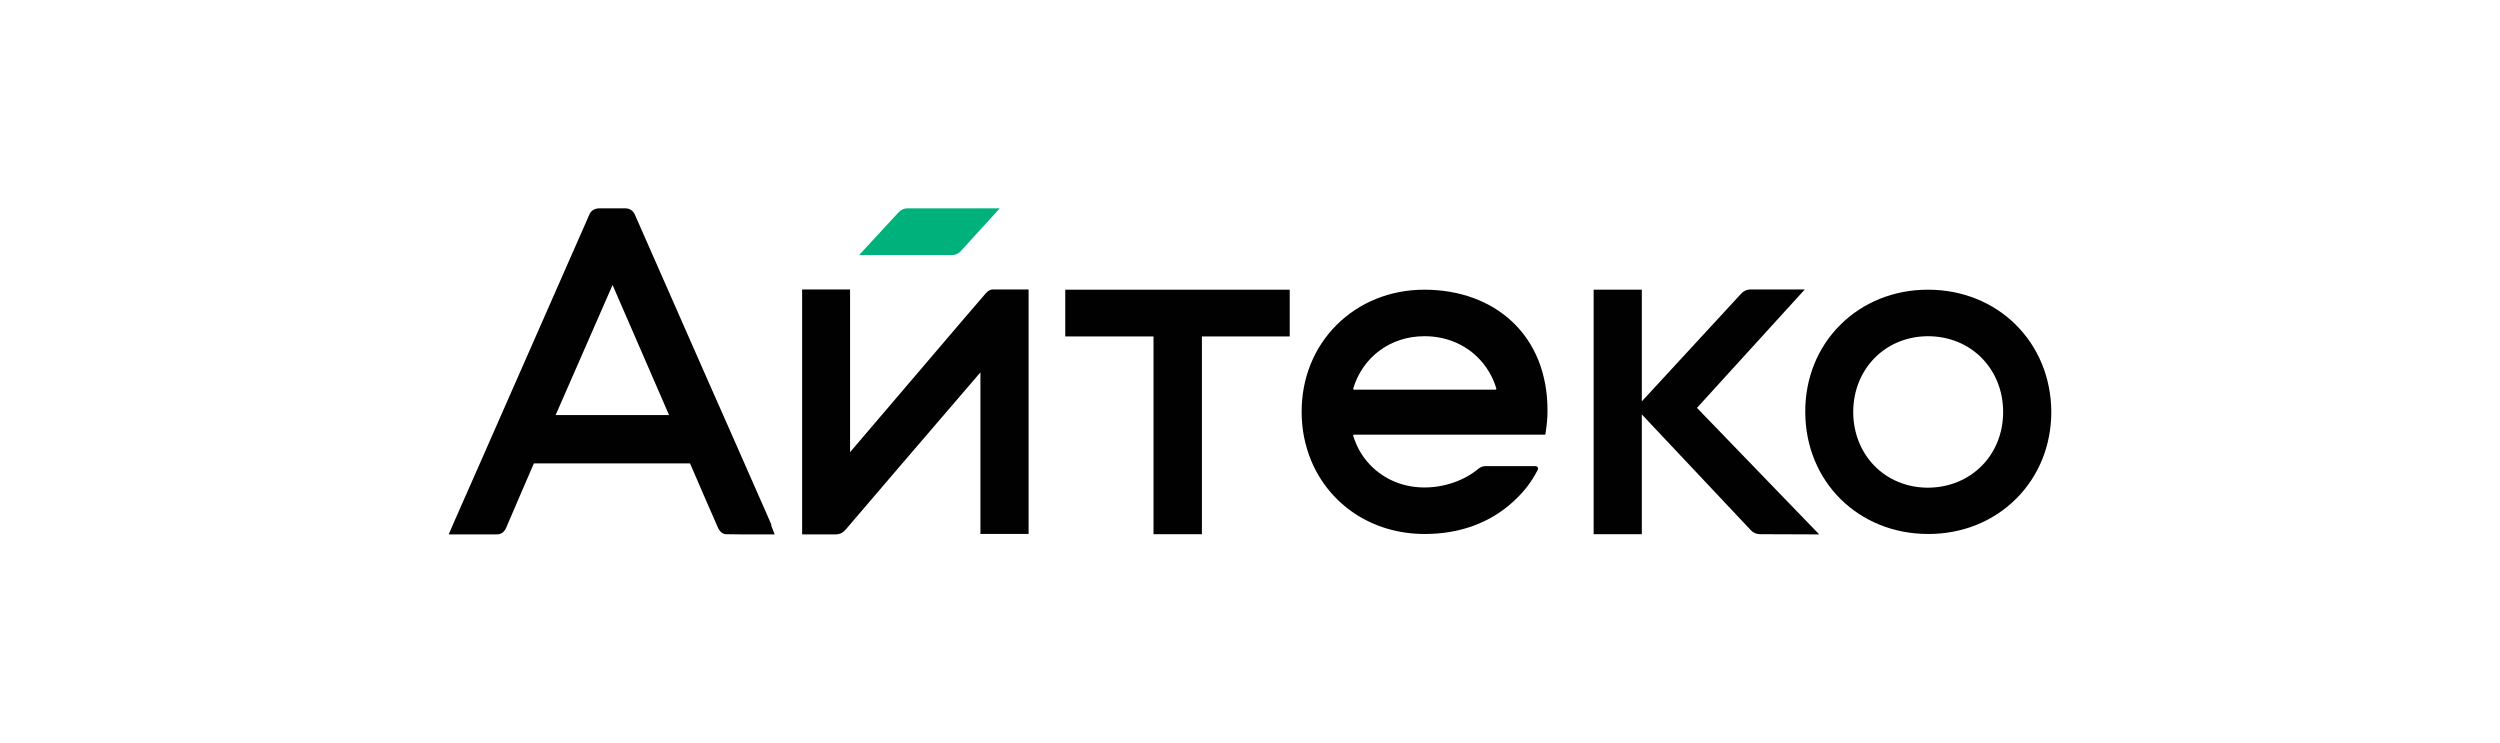
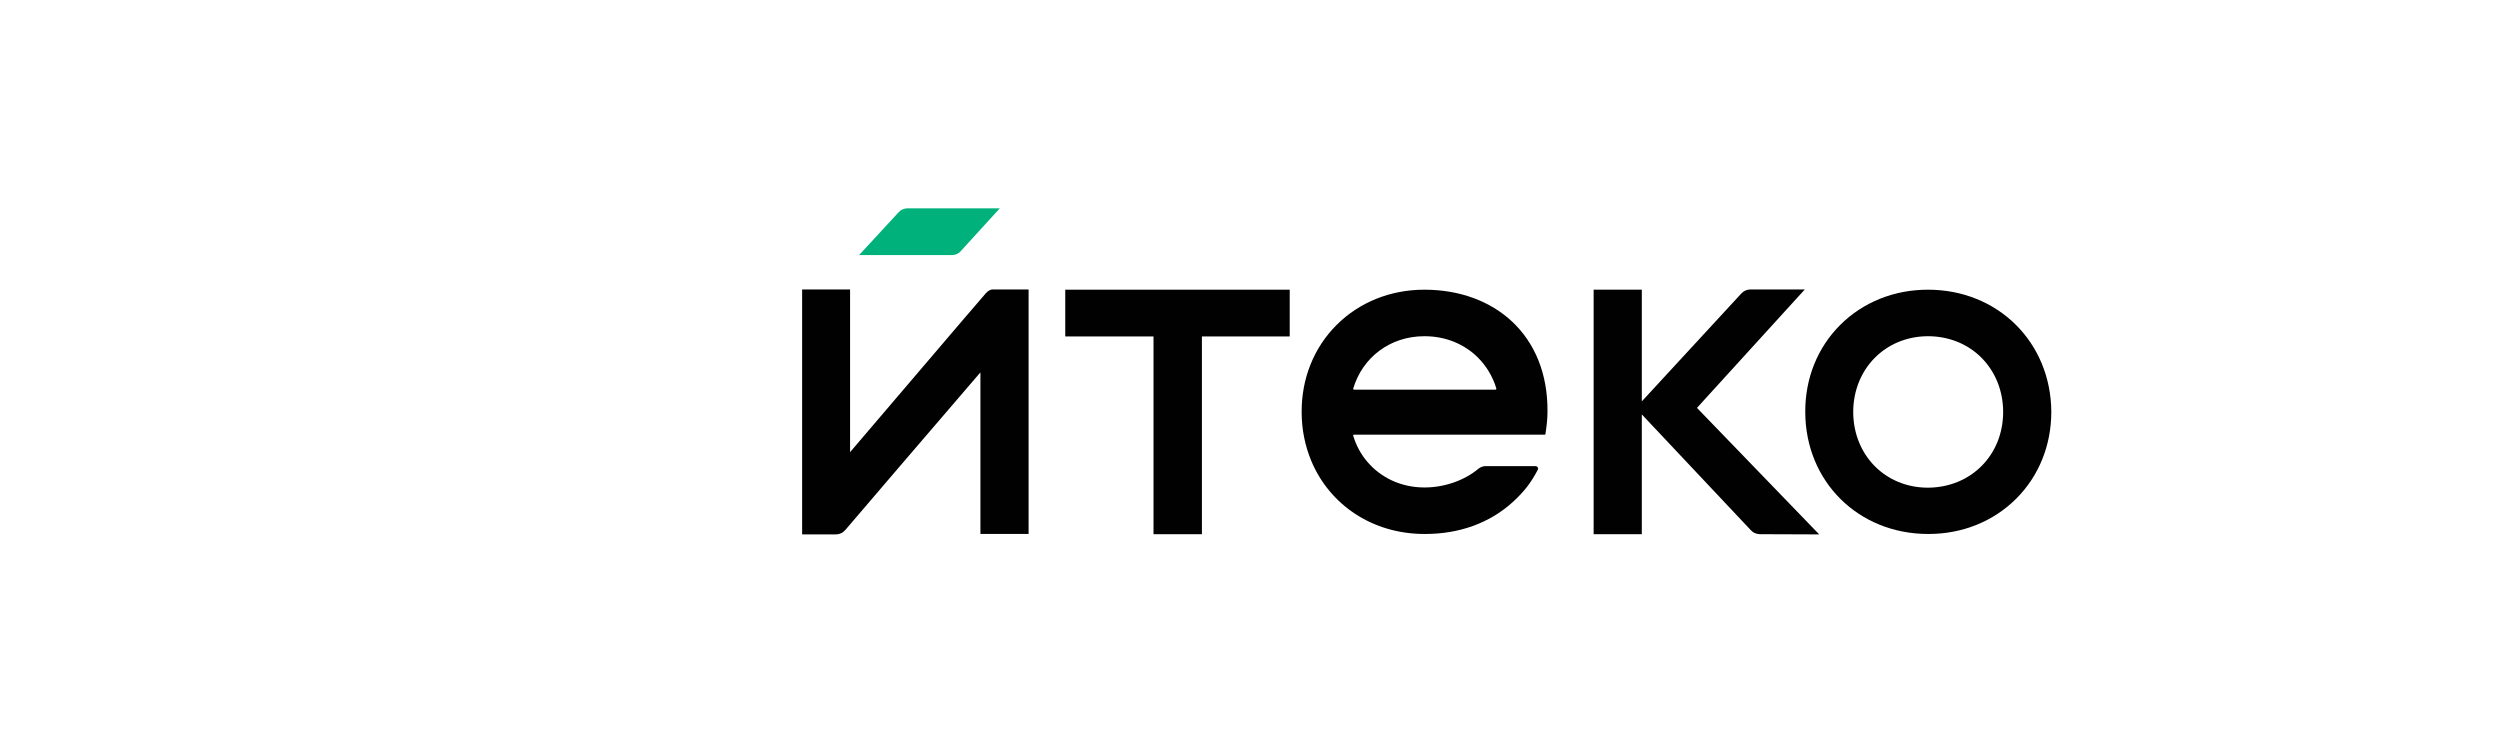
<svg xmlns="http://www.w3.org/2000/svg" width="276" height="82" viewBox="0 0 276 82" fill="none">
-   <path d="M85.1 57.784L84.702 56.866C83.161 53.368 81.62 49.87 80.079 46.371L78.191 42.104C75.482 35.976 72.797 29.848 70.089 23.695C69.865 23.223 69.517 23 68.995 23C68.051 23 67.181 23 66.212 23C65.466 23 65.168 23.397 65.019 23.794C60.992 32.974 56.941 42.154 52.915 51.309L50.703 56.321C50.529 56.717 50.355 57.139 50.157 57.561L49.535 59H51.871C52.816 59 53.81 59 54.779 59H54.804C55.301 59 55.649 58.777 55.873 58.281C56.37 57.114 56.867 55.973 57.364 54.807C57.886 53.591 58.408 52.4 58.93 51.185C58.93 51.185 58.93 51.185 58.93 51.16H58.954C64.894 51.16 70.685 51.16 76.153 51.16H76.177C76.177 51.16 76.202 51.185 76.202 51.209C77.147 53.418 78.166 55.75 79.284 58.305C79.408 58.578 79.731 58.975 80.154 58.975C81.322 59 82.49 59 83.708 59H85.522L85.149 58.032C85.174 57.933 85.125 57.859 85.1 57.784ZM73.866 45.826H61.34L67.628 31.46L73.866 45.826Z" fill="#010101" />
  <path d="M109.605 31.955C109.282 31.955 109.009 32.178 108.835 32.377C107.99 33.369 107.12 34.362 106.275 35.354L93.848 49.918V31.955H88.555V58.998H89.996C90.767 58.998 91.487 58.998 92.208 58.998H92.233C92.705 58.998 93.053 58.825 93.351 58.477C97.353 53.788 101.379 49.099 105.405 44.41L108.238 41.11V58.949H113.557V31.955H112.215C111.345 31.955 110.475 31.955 109.605 31.955Z" fill="#010101" />
  <path d="M212.846 31.982C209.093 31.982 205.663 33.372 203.153 35.878C200.643 38.383 199.276 41.807 199.301 45.504C199.326 53.171 205.166 58.951 212.871 58.951H212.921C216.648 58.951 220.078 57.562 222.588 55.056C225.098 52.55 226.465 49.151 226.465 45.455C226.416 37.788 220.575 31.982 212.846 31.982ZM212.846 53.84C208.149 53.84 204.62 50.268 204.595 45.504C204.595 40.74 208.124 37.143 212.821 37.118H212.846C215.132 37.118 217.22 37.962 218.736 39.475C220.277 41.013 221.147 43.147 221.147 45.479C221.147 50.243 217.593 53.816 212.846 53.84Z" fill="#010101" />
  <path d="M117.605 37.143H127.348V58.976H132.691V37.143H142.384V31.982H117.605V37.143Z" fill="#010101" />
  <path d="M181.256 44.311L192.241 32.402C192.514 32.104 192.887 31.955 193.26 31.955H199.25L187.345 45.03L200.84 58.998L194.304 58.974C193.931 58.974 193.558 58.825 193.31 58.552L181.256 45.75V58.974H175.938V31.98H181.256V44.311Z" fill="#010101" />
  <path d="M110.377 23H100.187C99.814 23 99.466 23.149 99.218 23.422L94.844 28.161H105.083C105.456 28.161 105.829 28.012 106.077 27.714L110.377 23Z" fill="#00B17B" />
  <path d="M157.248 31.982C153.496 31.982 150.066 33.372 147.556 35.878C145.046 38.383 143.679 41.807 143.703 45.504C143.703 47.414 144.076 49.201 144.747 50.838C146.76 55.701 151.482 58.951 157.273 58.951H157.323C161.051 58.951 164.456 57.785 167.09 55.354C168.283 54.237 169.029 53.295 169.774 51.856C169.874 51.682 169.725 51.459 169.526 51.459H164.008C163.735 51.459 163.462 51.558 163.238 51.732C161.672 53.047 159.46 53.816 157.273 53.816H157.248C154.664 53.816 152.427 52.724 150.936 50.962C150.24 50.144 149.718 49.176 149.395 48.109C149.37 48.06 149.42 47.985 149.494 47.985H152.029H165.201H170.594L170.619 47.886C170.743 47.092 170.843 46.273 170.843 45.455C170.917 36.969 164.978 31.982 157.248 31.982ZM165.102 43.023H149.494C149.444 43.023 149.395 42.974 149.395 42.899C150.414 39.475 153.446 37.118 157.248 37.118H157.273C159.56 37.118 161.647 37.962 163.163 39.475C164.108 40.418 164.804 41.584 165.201 42.899C165.201 42.949 165.152 43.023 165.102 43.023Z" fill="#010101" />
</svg>